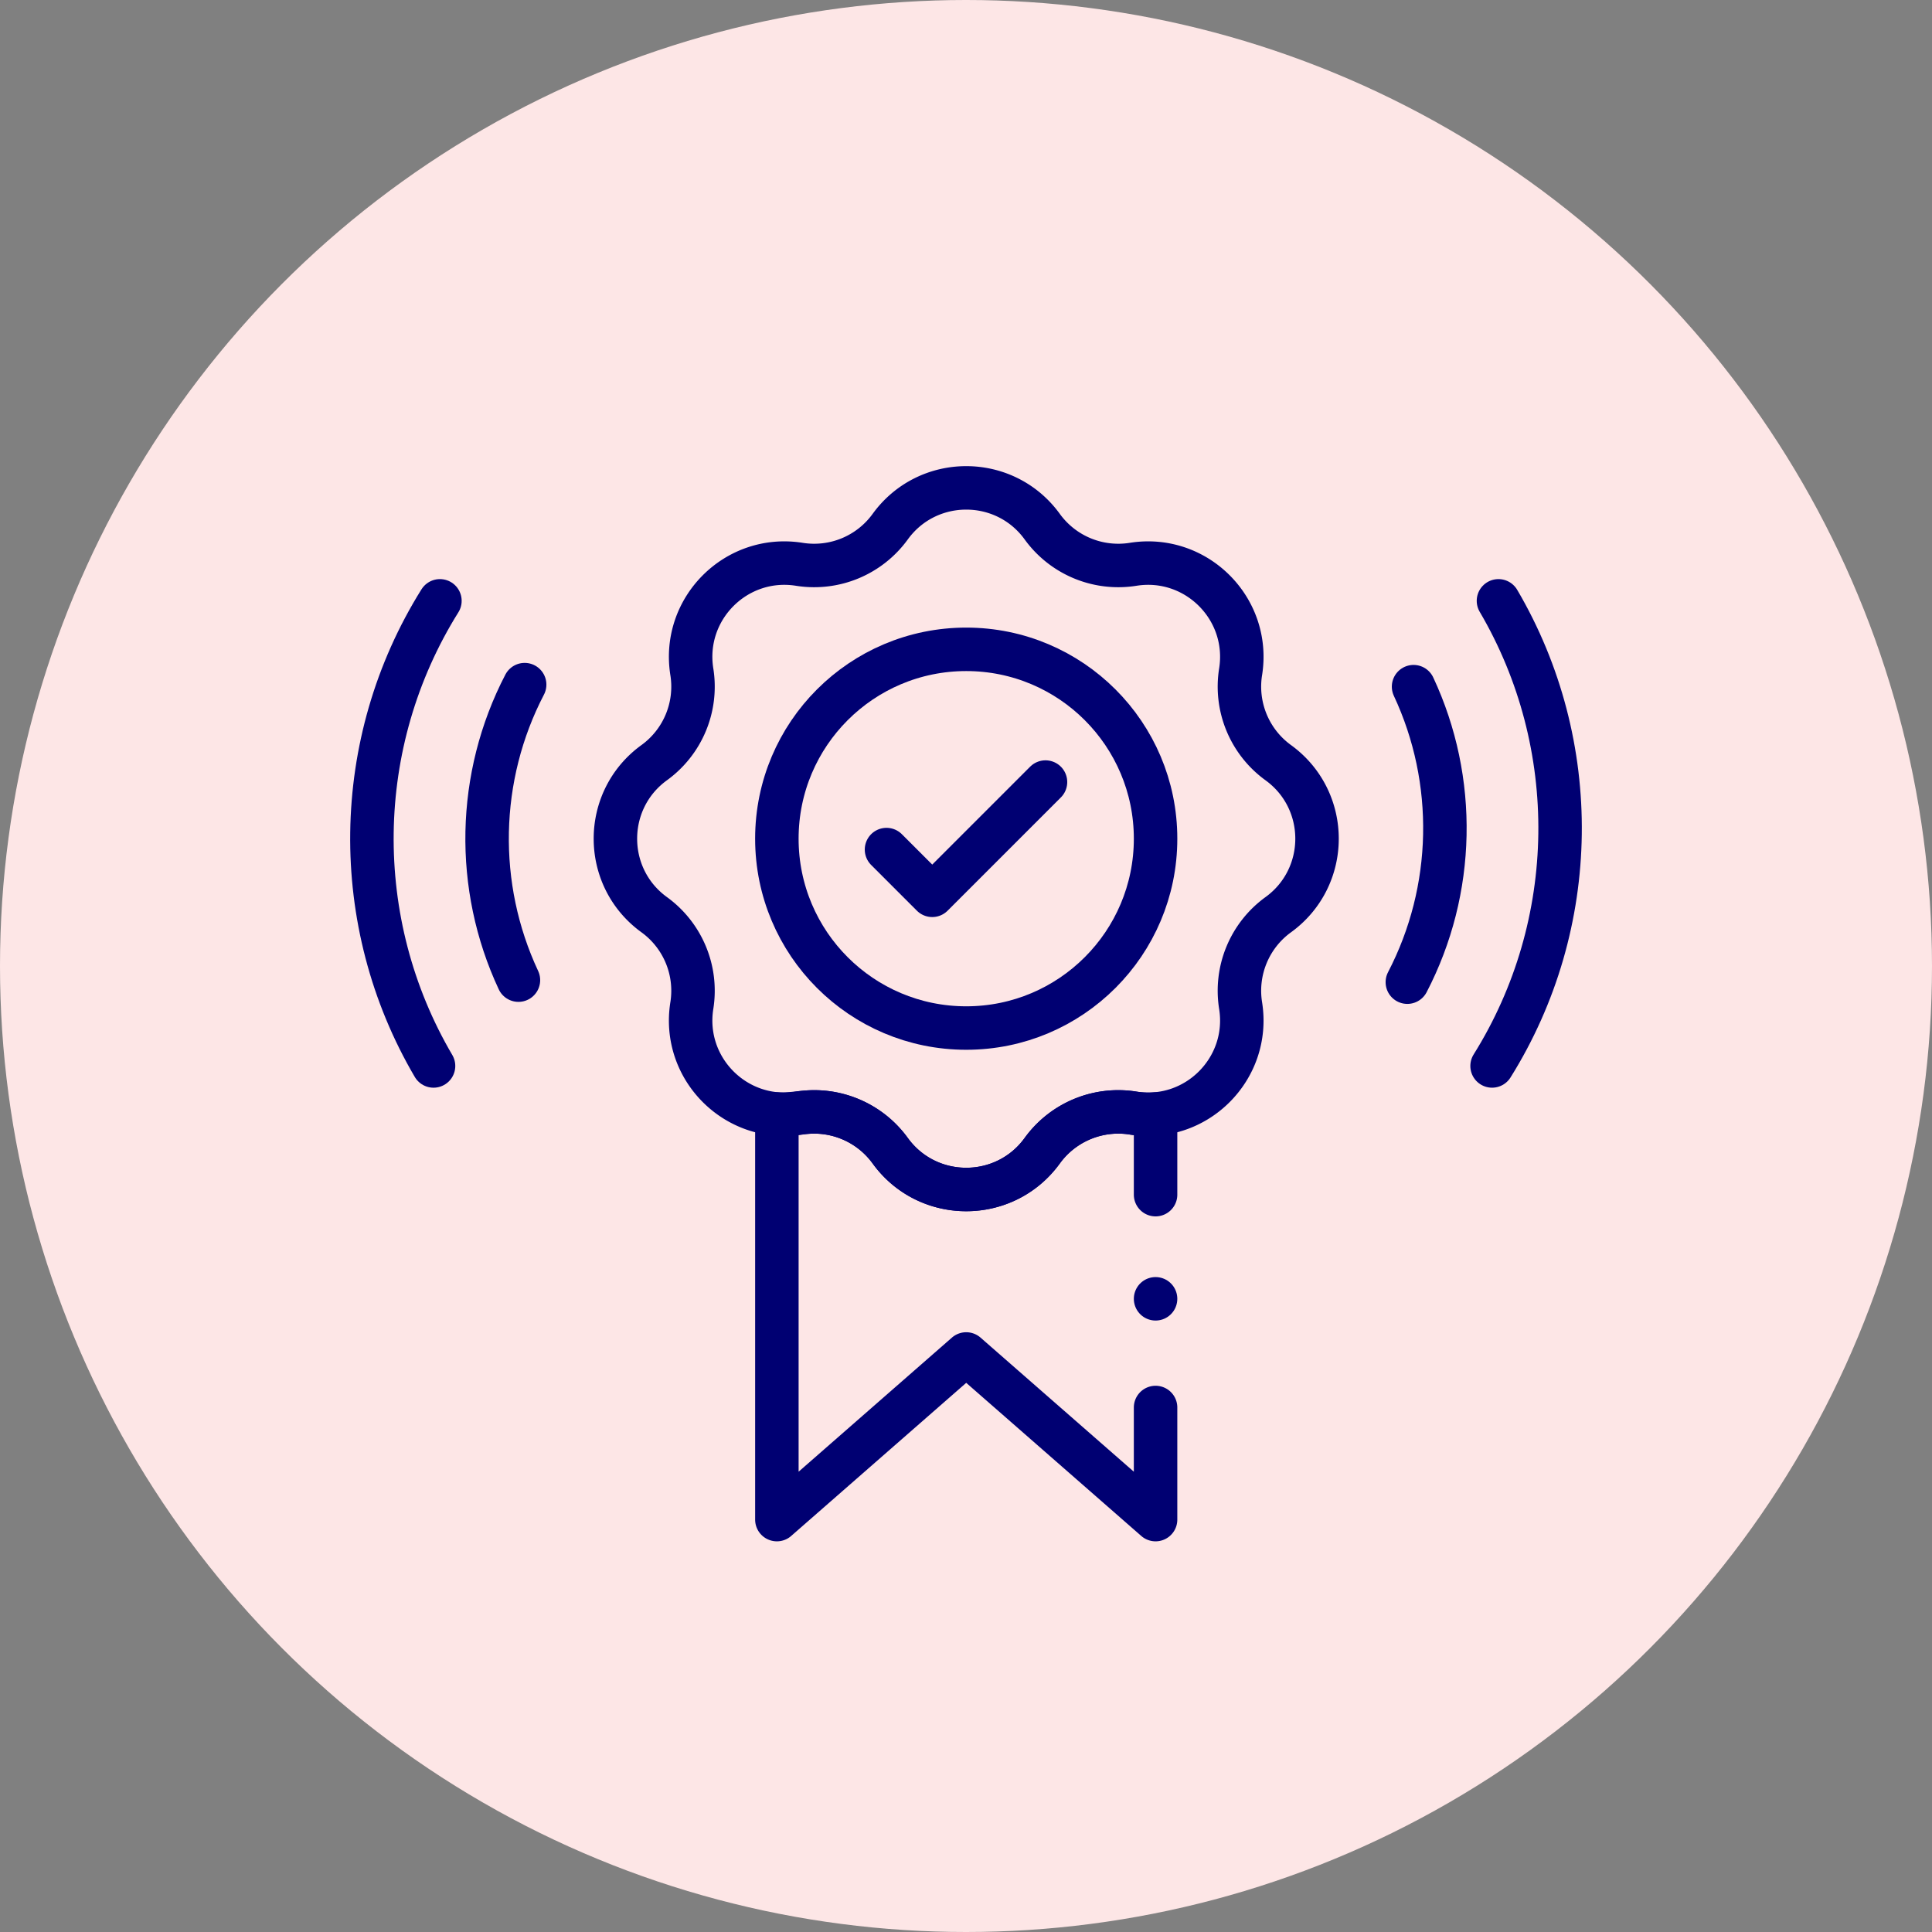
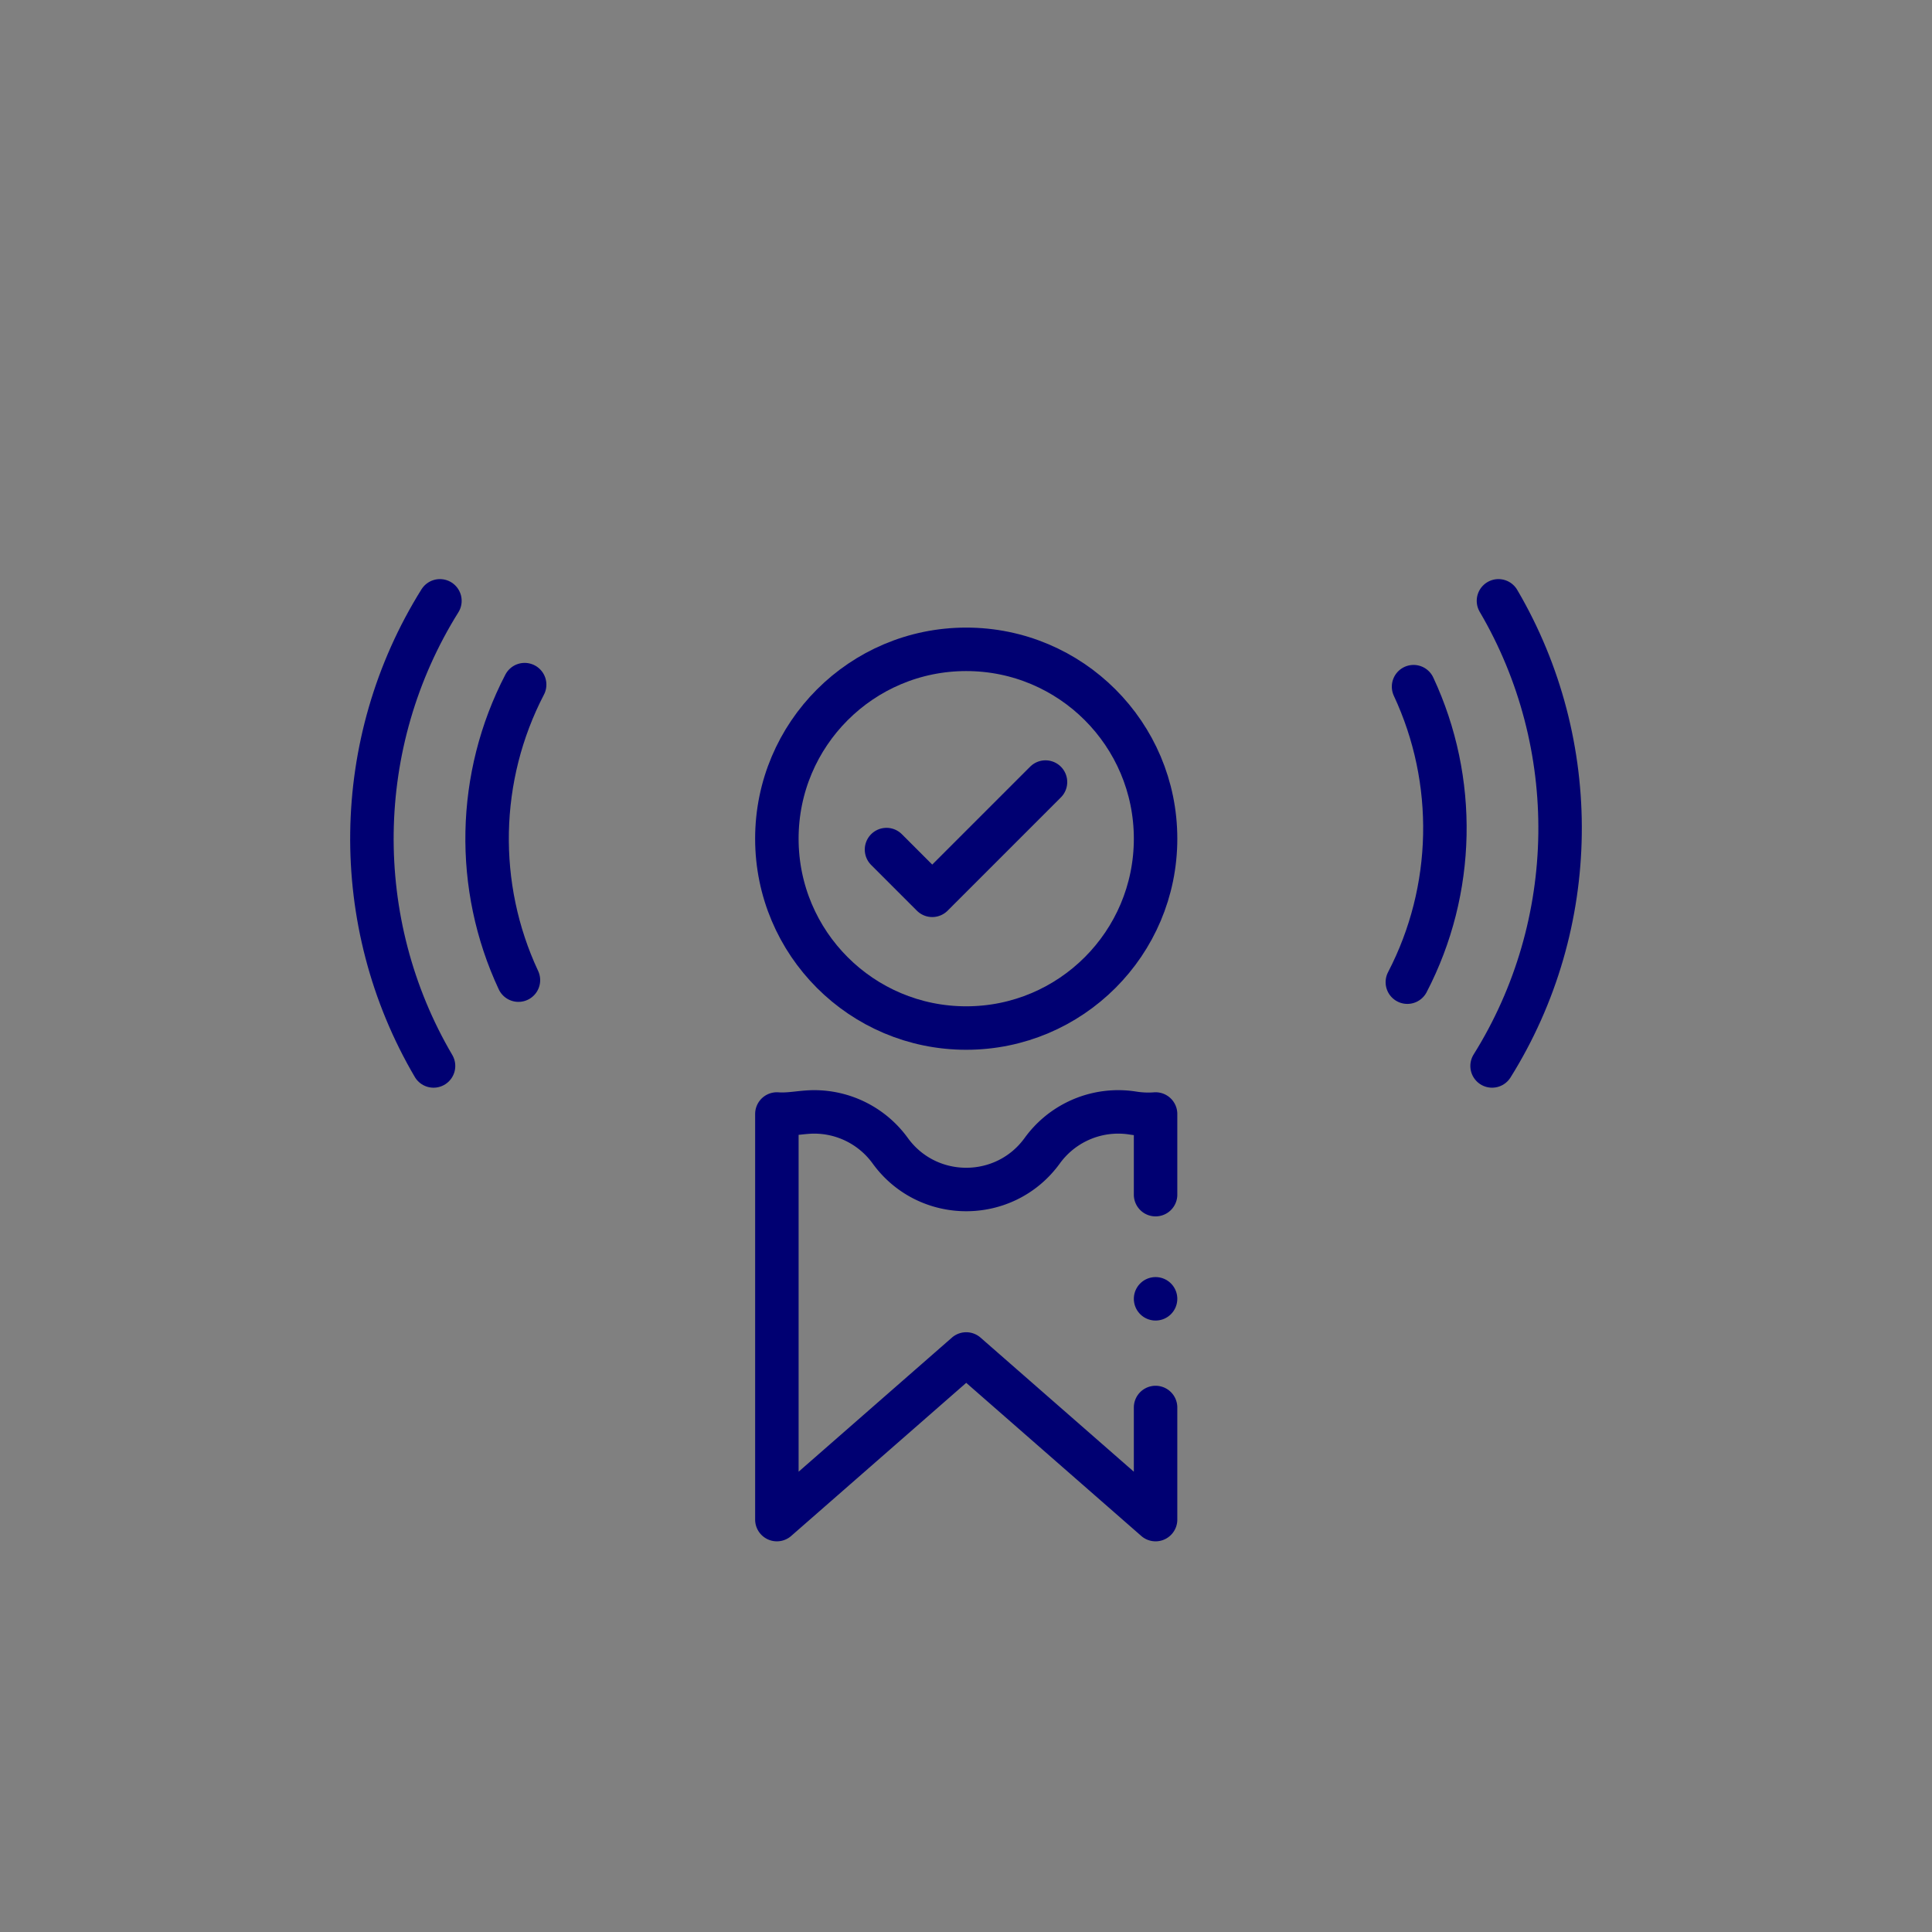
<svg xmlns="http://www.w3.org/2000/svg" version="1.1" width="64" height="64" x="0" y="0" viewBox="0 0 512 512" style="enable-background:new 0 0 512 512" xml:space="preserve" class="">
  <rect x="0" y="0" width="512" height="512" fill="#808080" stroke="none" />
-   <circle r="256" cx="256" cy="256" fill="#fde6e6" shape="circle" />
  <g transform="matrix(0.64,0,0,0.64,92.16,102.16)">
-     <path d="M287.573 58.461h0a38.875 38.875 0 0 0 37.614 15.58h0c26.123-4.173 48.694 18.398 44.521 44.521h0a38.877 38.877 0 0 0 15.58 37.614h0c21.423 15.521 21.423 47.442 0 62.962h0a38.874 38.874 0 0 0-15.58 37.614h0c4.173 26.123-18.398 48.694-44.521 44.521h0a38.876 38.876 0 0 0-37.614 15.58h0c-15.521 21.423-47.442 21.423-62.962 0h0a38.874 38.874 0 0 0-37.614-15.58h0c-26.123 4.173-48.694-18.398-44.521-44.521v0a38.877 38.877 0 0 0-15.58-37.614h0c-21.423-15.521-21.423-47.442 0-62.962h0a38.874 38.874 0 0 0 15.58-37.614v0c-4.173-26.123 18.398-48.694 44.521-44.521h0a38.877 38.877 0 0 0 37.614-15.58h0c15.521-21.423 47.441-21.423 62.962 0z" style="stroke-width: 18px; stroke-linecap: round; stroke-linejoin: round; stroke-miterlimit: 10;" fill="none" stroke="#000072" stroke-width="18" stroke-linecap="round" stroke-linejoin="round" stroke-miterlimit="10" data-original="#000000" class="" opacity="1" />
    <path d="M334.497 335.053v-33.395c-3.025.24-6.14.12-9.315-.381a38.694 38.694 0 0 0-6.14-.491 38.875 38.875 0 0 0-31.47 16.066c-7.762 10.717-19.621 16.066-31.48 16.066-11.859 0-23.718-5.349-31.48-16.066a38.88 38.88 0 0 0-31.47-16.066c-5.181 0-10.263 1.282-15.455.871v167.948l78.405-68.58 78.405 68.58v-46.414" style="stroke-width: 18px; stroke-linecap: round; stroke-linejoin: round; stroke-miterlimit: 10;" fill="none" stroke="#000072" stroke-width="18" stroke-linecap="round" stroke-linejoin="round" stroke-miterlimit="10" data-original="#000000" class="" opacity="1" />
    <circle cx="256.092" cy="187.657" r="78.408" style="stroke-width: 18px; stroke-linecap: round; stroke-linejoin: round; stroke-miterlimit: 10;" fill="none" stroke="#000072" stroke-width="18" stroke-linecap="round" stroke-linejoin="round" stroke-miterlimit="10" data-original="#000000" class="" opacity="1" />
    <path d="M35.52 281.766C.634 222.381 1.515 147.782 38.164 89.168M73.25 123.864c-19.842 38.141-20.703 83.594-2.574 122.365M476.48 89.168c34.886 59.385 34.004 133.984-2.644 192.598M438.75 247.071c19.842-38.141 20.703-83.594 2.574-122.365M223.081 192.164l18.941 18.942 46.897-46.897M334.497 378.184h0" style="stroke-width: 18px; stroke-linecap: round; stroke-linejoin: round; stroke-miterlimit: 10;" fill="none" stroke="#000072" stroke-width="18" stroke-linecap="round" stroke-linejoin="round" stroke-miterlimit="10" data-original="#000000" class="" opacity="1" />
  </g>
</svg>